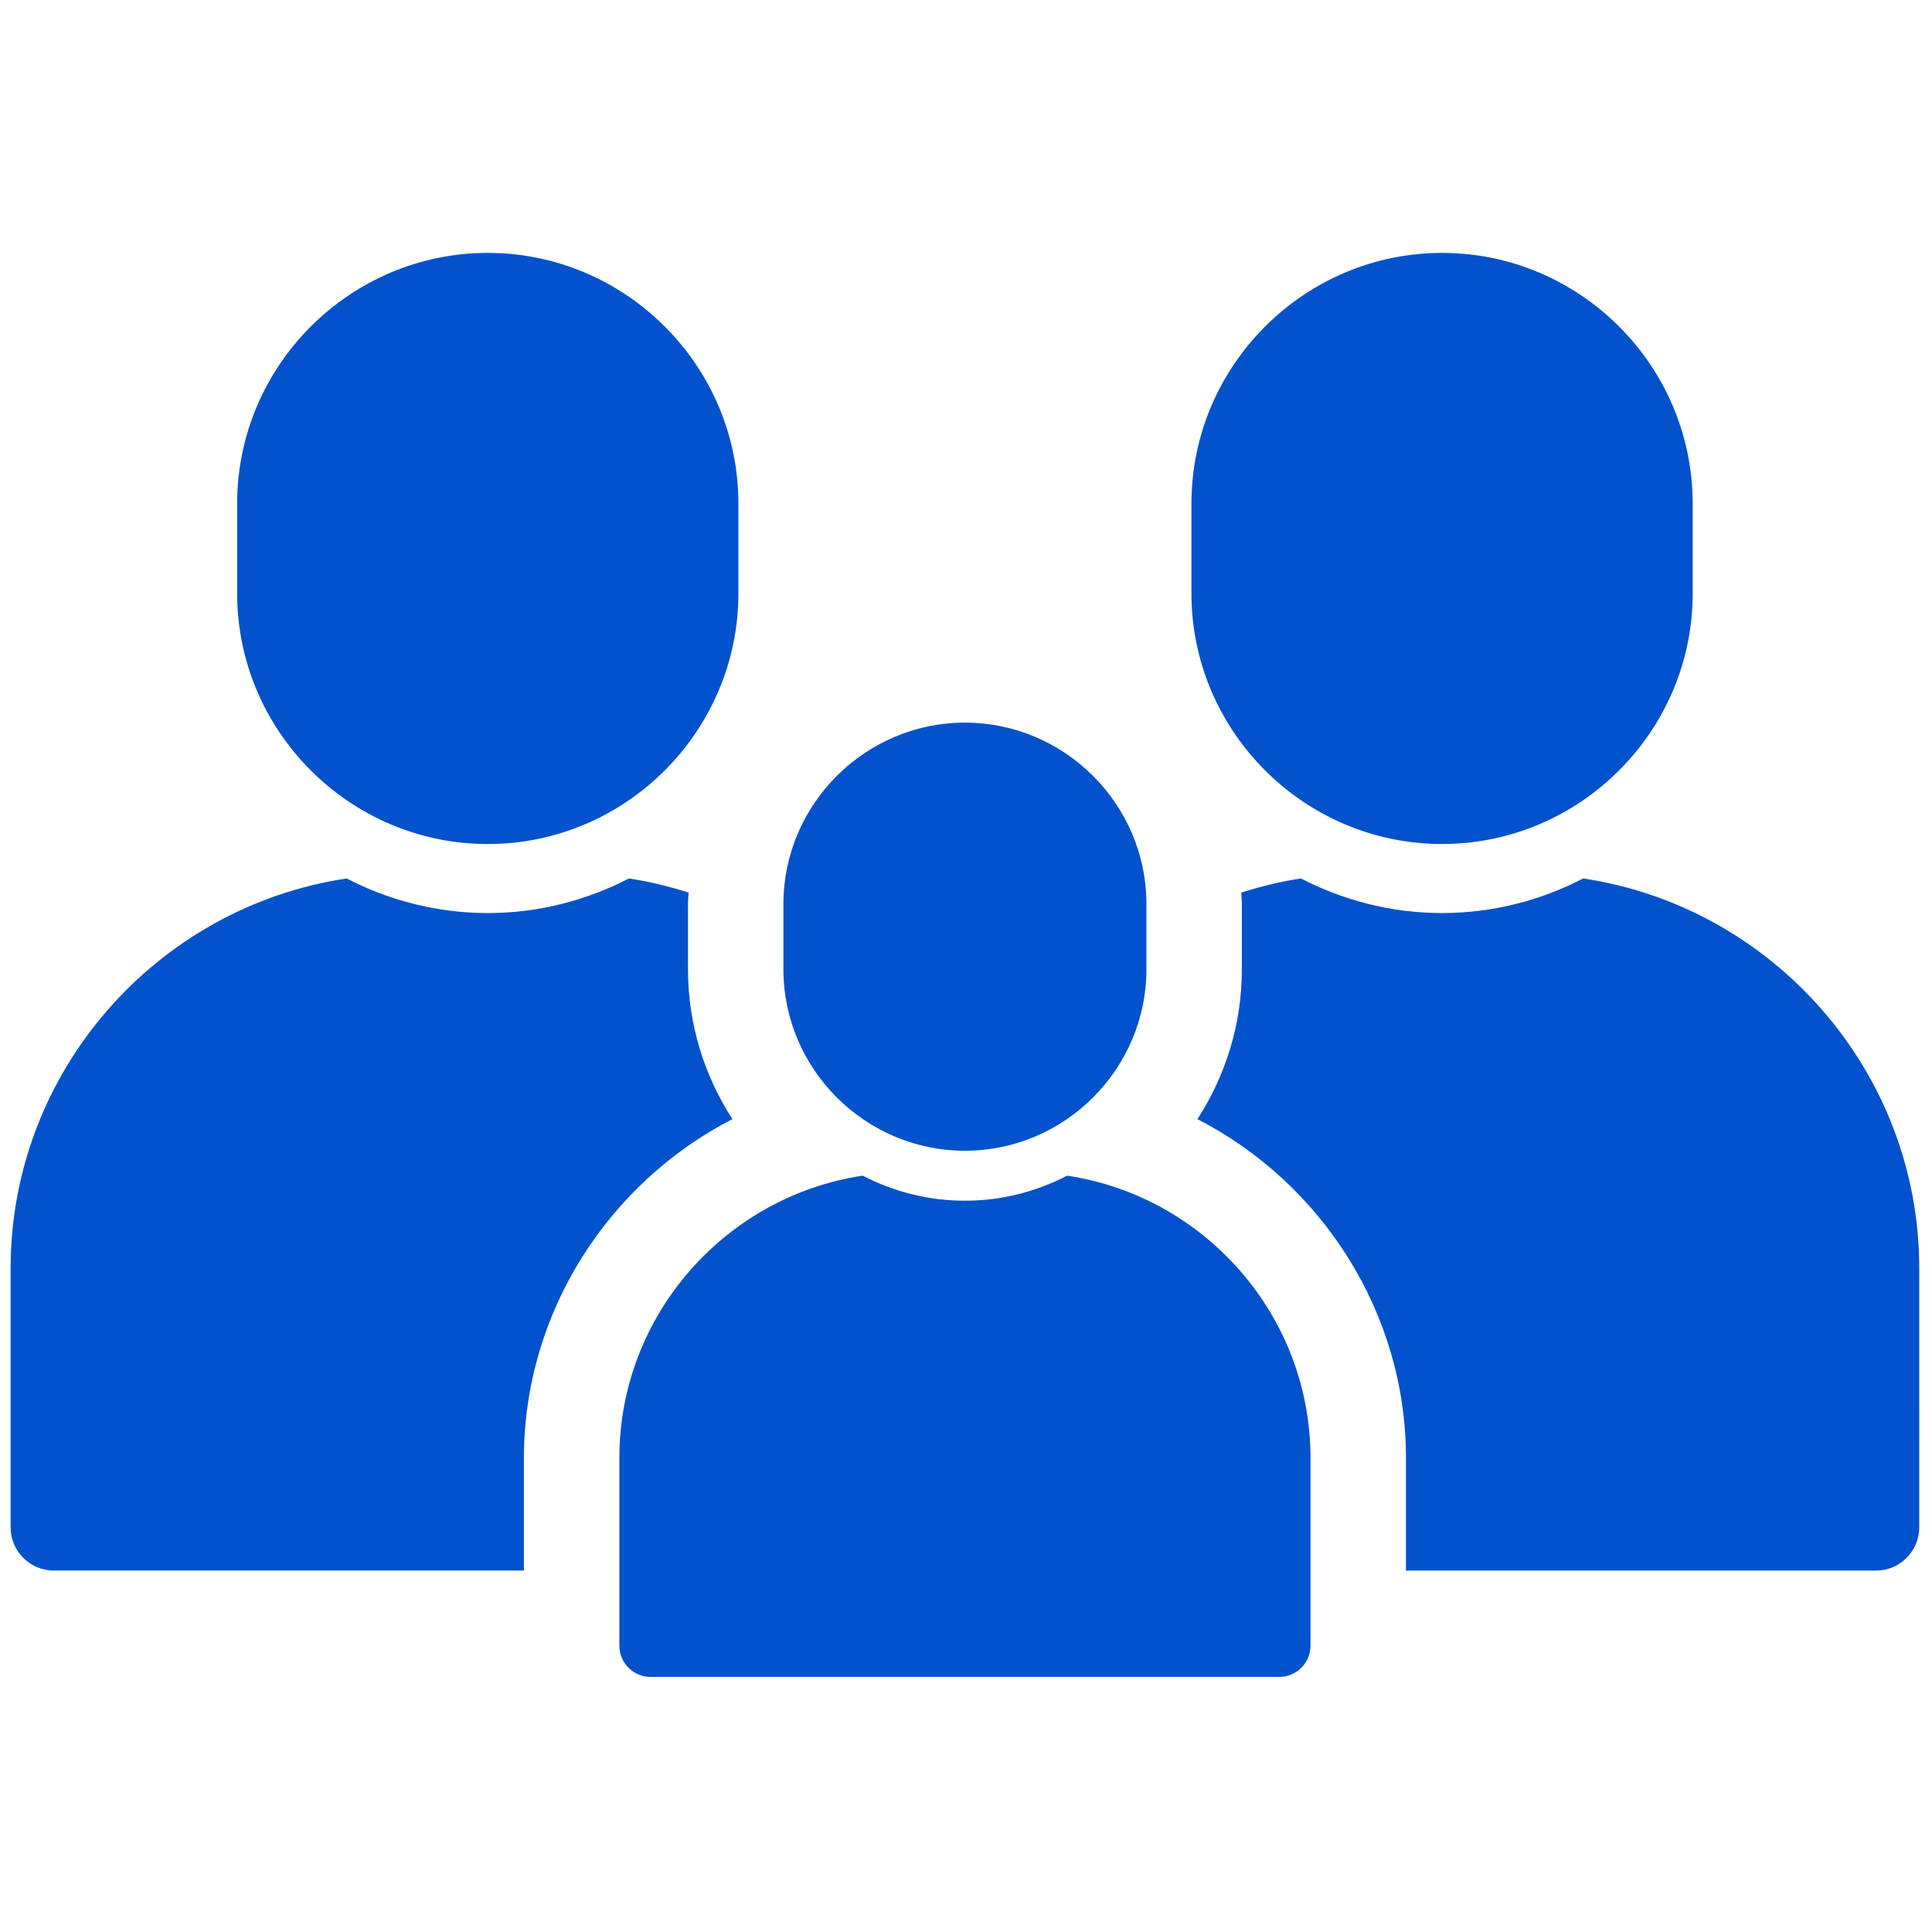
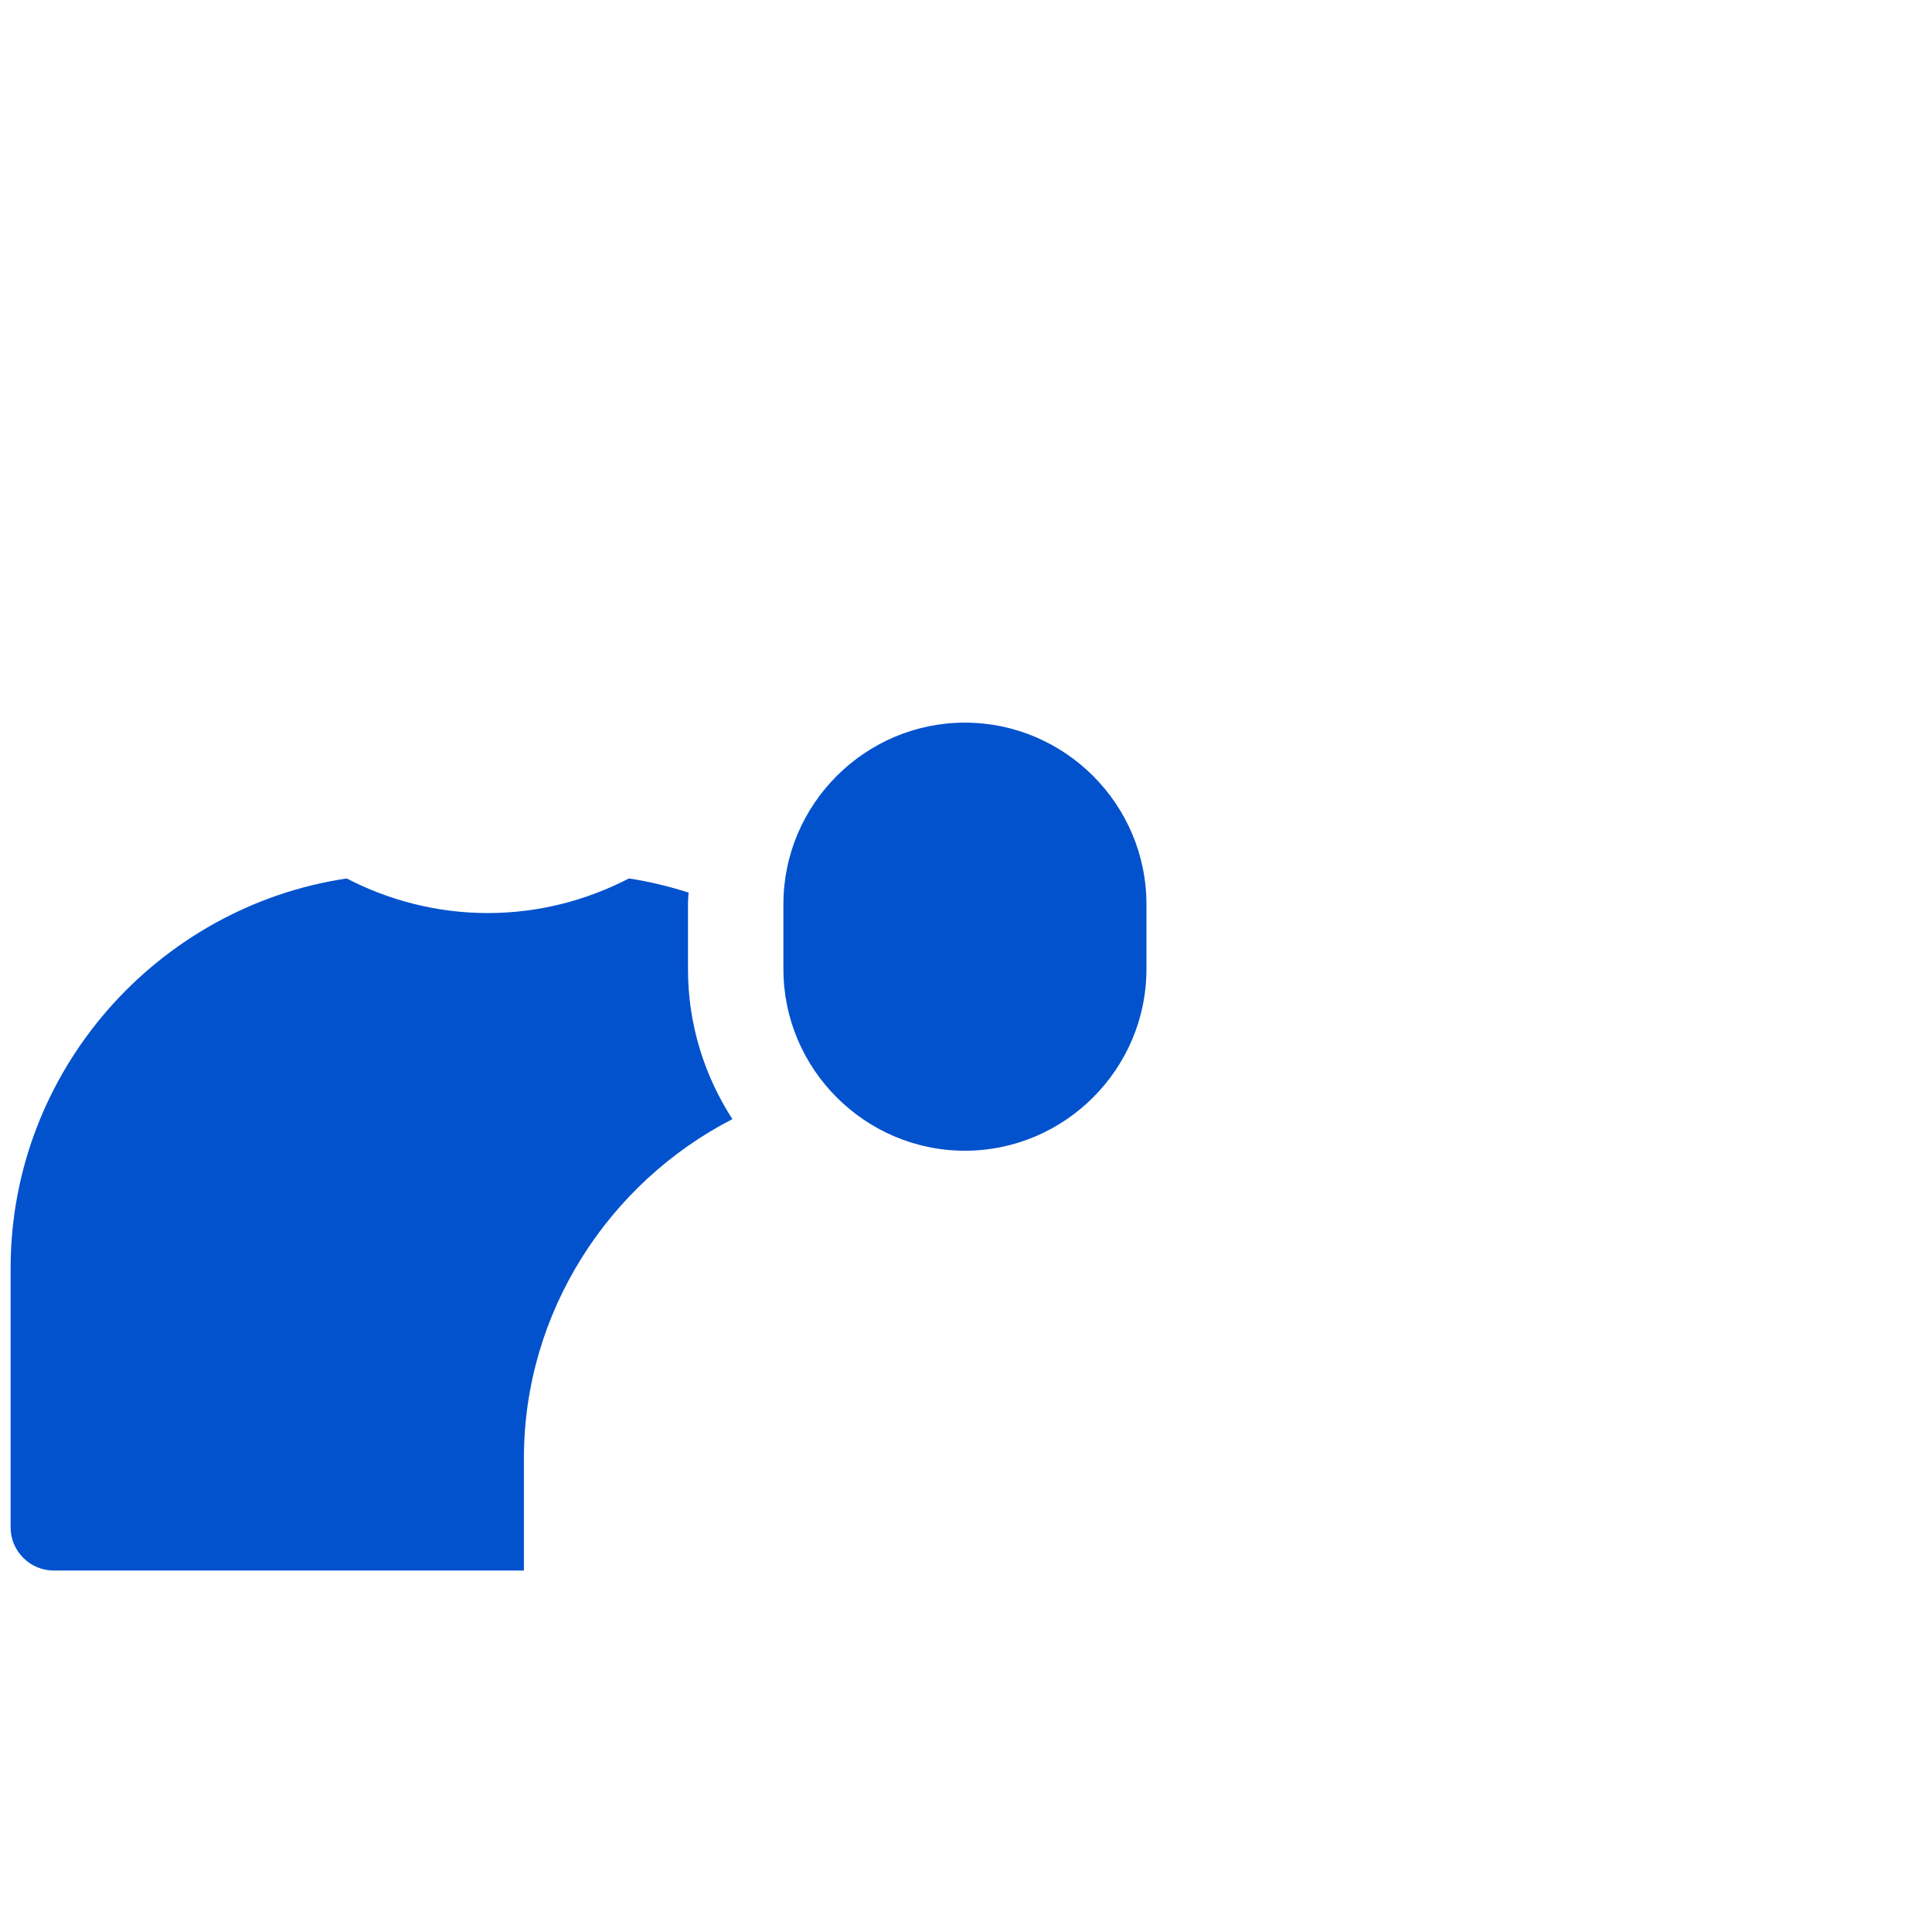
<svg xmlns="http://www.w3.org/2000/svg" version="1.1" width="256" height="256" viewBox="0 0 256 256" xml:space="preserve">
  <defs>
</defs>
  <g style="stroke: none; stroke-width: 0; stroke-dasharray: none; stroke-linecap: butt; stroke-linejoin: miter; stroke-miterlimit: 10; fill: none; fill-rule: nonzero; opacity: 1;" transform="translate(1.407 1.407) scale(2.81 2.81)">
-     <path d="M 22.5 39.299 L 22.5 39.299 c -6.5 0 -11.818 -5.318 -11.818 -11.818 v -4.238 c 0 -6.5 5.318 -11.818 11.818 -11.818 h 0 c 6.5 0 11.818 5.318 11.818 11.818 v 4.238 C 34.318 33.981 29 39.299 22.5 39.299 z" style="stroke: none; stroke-width: 1; stroke-dasharray: none; stroke-linecap: butt; stroke-linejoin: miter; stroke-miterlimit: 10; fill: rgb(2,82,205); fill-rule: nonzero; opacity: 1;" transform=" matrix(1 0 0 1 0 0) " stroke-linecap="round" />
-     <path d="M 67.5 39.299 L 67.5 39.299 c -6.5 0 -11.818 -5.318 -11.818 -11.818 v -4.238 c 0 -6.5 5.318 -11.818 11.818 -11.818 h 0 c 6.5 0 11.818 5.318 11.818 11.818 v 4.238 C 79.318 33.981 74 39.299 67.5 39.299 z" style="stroke: none; stroke-width: 1; stroke-dasharray: none; stroke-linecap: butt; stroke-linejoin: miter; stroke-miterlimit: 10; fill: rgb(2,82,205); fill-rule: nonzero; opacity: 1;" transform=" matrix(1 0 0 1 0 0) " stroke-linecap="round" />
    <path d="M 45 53.762 L 45 53.762 c -4.707 0 -8.559 -3.852 -8.559 -8.559 v -3.069 c 0 -4.707 3.852 -8.559 8.559 -8.559 h 0 c 4.707 0 8.559 3.852 8.559 8.559 v 3.069 C 53.559 49.91 49.707 53.762 45 53.762 z" style="stroke: none; stroke-width: 1; stroke-dasharray: none; stroke-linecap: butt; stroke-linejoin: miter; stroke-miterlimit: 10; fill: rgb(2,82,205); fill-rule: nonzero; opacity: 1;" transform=" matrix(1 0 0 1 0 0) " stroke-linecap="round" />
-     <path d="M 49.819 54.938 c -1.448 0.75 -3.084 1.181 -4.819 1.181 s -3.372 -0.432 -4.819 -1.181 c -6.471 0.966 -11.476 6.581 -11.476 13.31 v 8.854 c 0 0.81 0.663 1.473 1.473 1.473 h 29.645 c 0.81 0 1.473 -0.663 1.473 -1.473 v -8.854 C 61.296 61.519 56.29 55.904 49.819 54.938 z" style="stroke: none; stroke-width: 1; stroke-dasharray: none; stroke-linecap: butt; stroke-linejoin: miter; stroke-miterlimit: 10; fill: rgb(2,82,205); fill-rule: nonzero; opacity: 1;" transform=" matrix(1 0 0 1 0 0) " stroke-linecap="round" />
    <path d="M 24.205 68.247 c 0 -6.847 3.974 -12.964 9.831 -15.976 c -1.32 -2.04 -2.095 -4.463 -2.095 -7.068 v -3.07 c 0 -0.184 0.02 -0.363 0.028 -0.545 c -0.912 -0.288 -1.848 -0.521 -2.814 -0.665 c -1.999 1.035 -4.259 1.631 -6.654 1.631 s -4.655 -0.596 -6.654 -1.631 C 6.911 42.257 0 50.01 0 59.3 v 12.224 c 0 1.119 0.915 2.034 2.034 2.034 h 22.17 V 68.247 z" style="stroke: none; stroke-width: 1; stroke-dasharray: none; stroke-linecap: butt; stroke-linejoin: miter; stroke-miterlimit: 10; fill: rgb(2,82,205); fill-rule: nonzero; opacity: 1;" transform=" matrix(1 0 0 1 0 0) " stroke-linecap="round" />
-     <path d="M 74.154 40.923 c -1.999 1.035 -4.259 1.631 -6.654 1.631 s -4.655 -0.596 -6.654 -1.631 c -0.966 0.144 -1.902 0.377 -2.815 0.665 c 0.008 0.182 0.028 0.361 0.028 0.545 v 3.07 c 0 2.605 -0.775 5.028 -2.094 7.068 c 5.857 3.012 9.832 9.129 9.832 15.976 v 5.312 h 22.17 c 1.119 0 2.034 -0.915 2.034 -2.034 V 59.3 C 90 50.01 83.089 42.257 74.154 40.923 z" style="stroke: none; stroke-width: 1; stroke-dasharray: none; stroke-linecap: butt; stroke-linejoin: miter; stroke-miterlimit: 10; fill: rgb(2,82,205); fill-rule: nonzero; opacity: 1;" transform=" matrix(1 0 0 1 0 0) " stroke-linecap="round" />
  </g>
</svg>